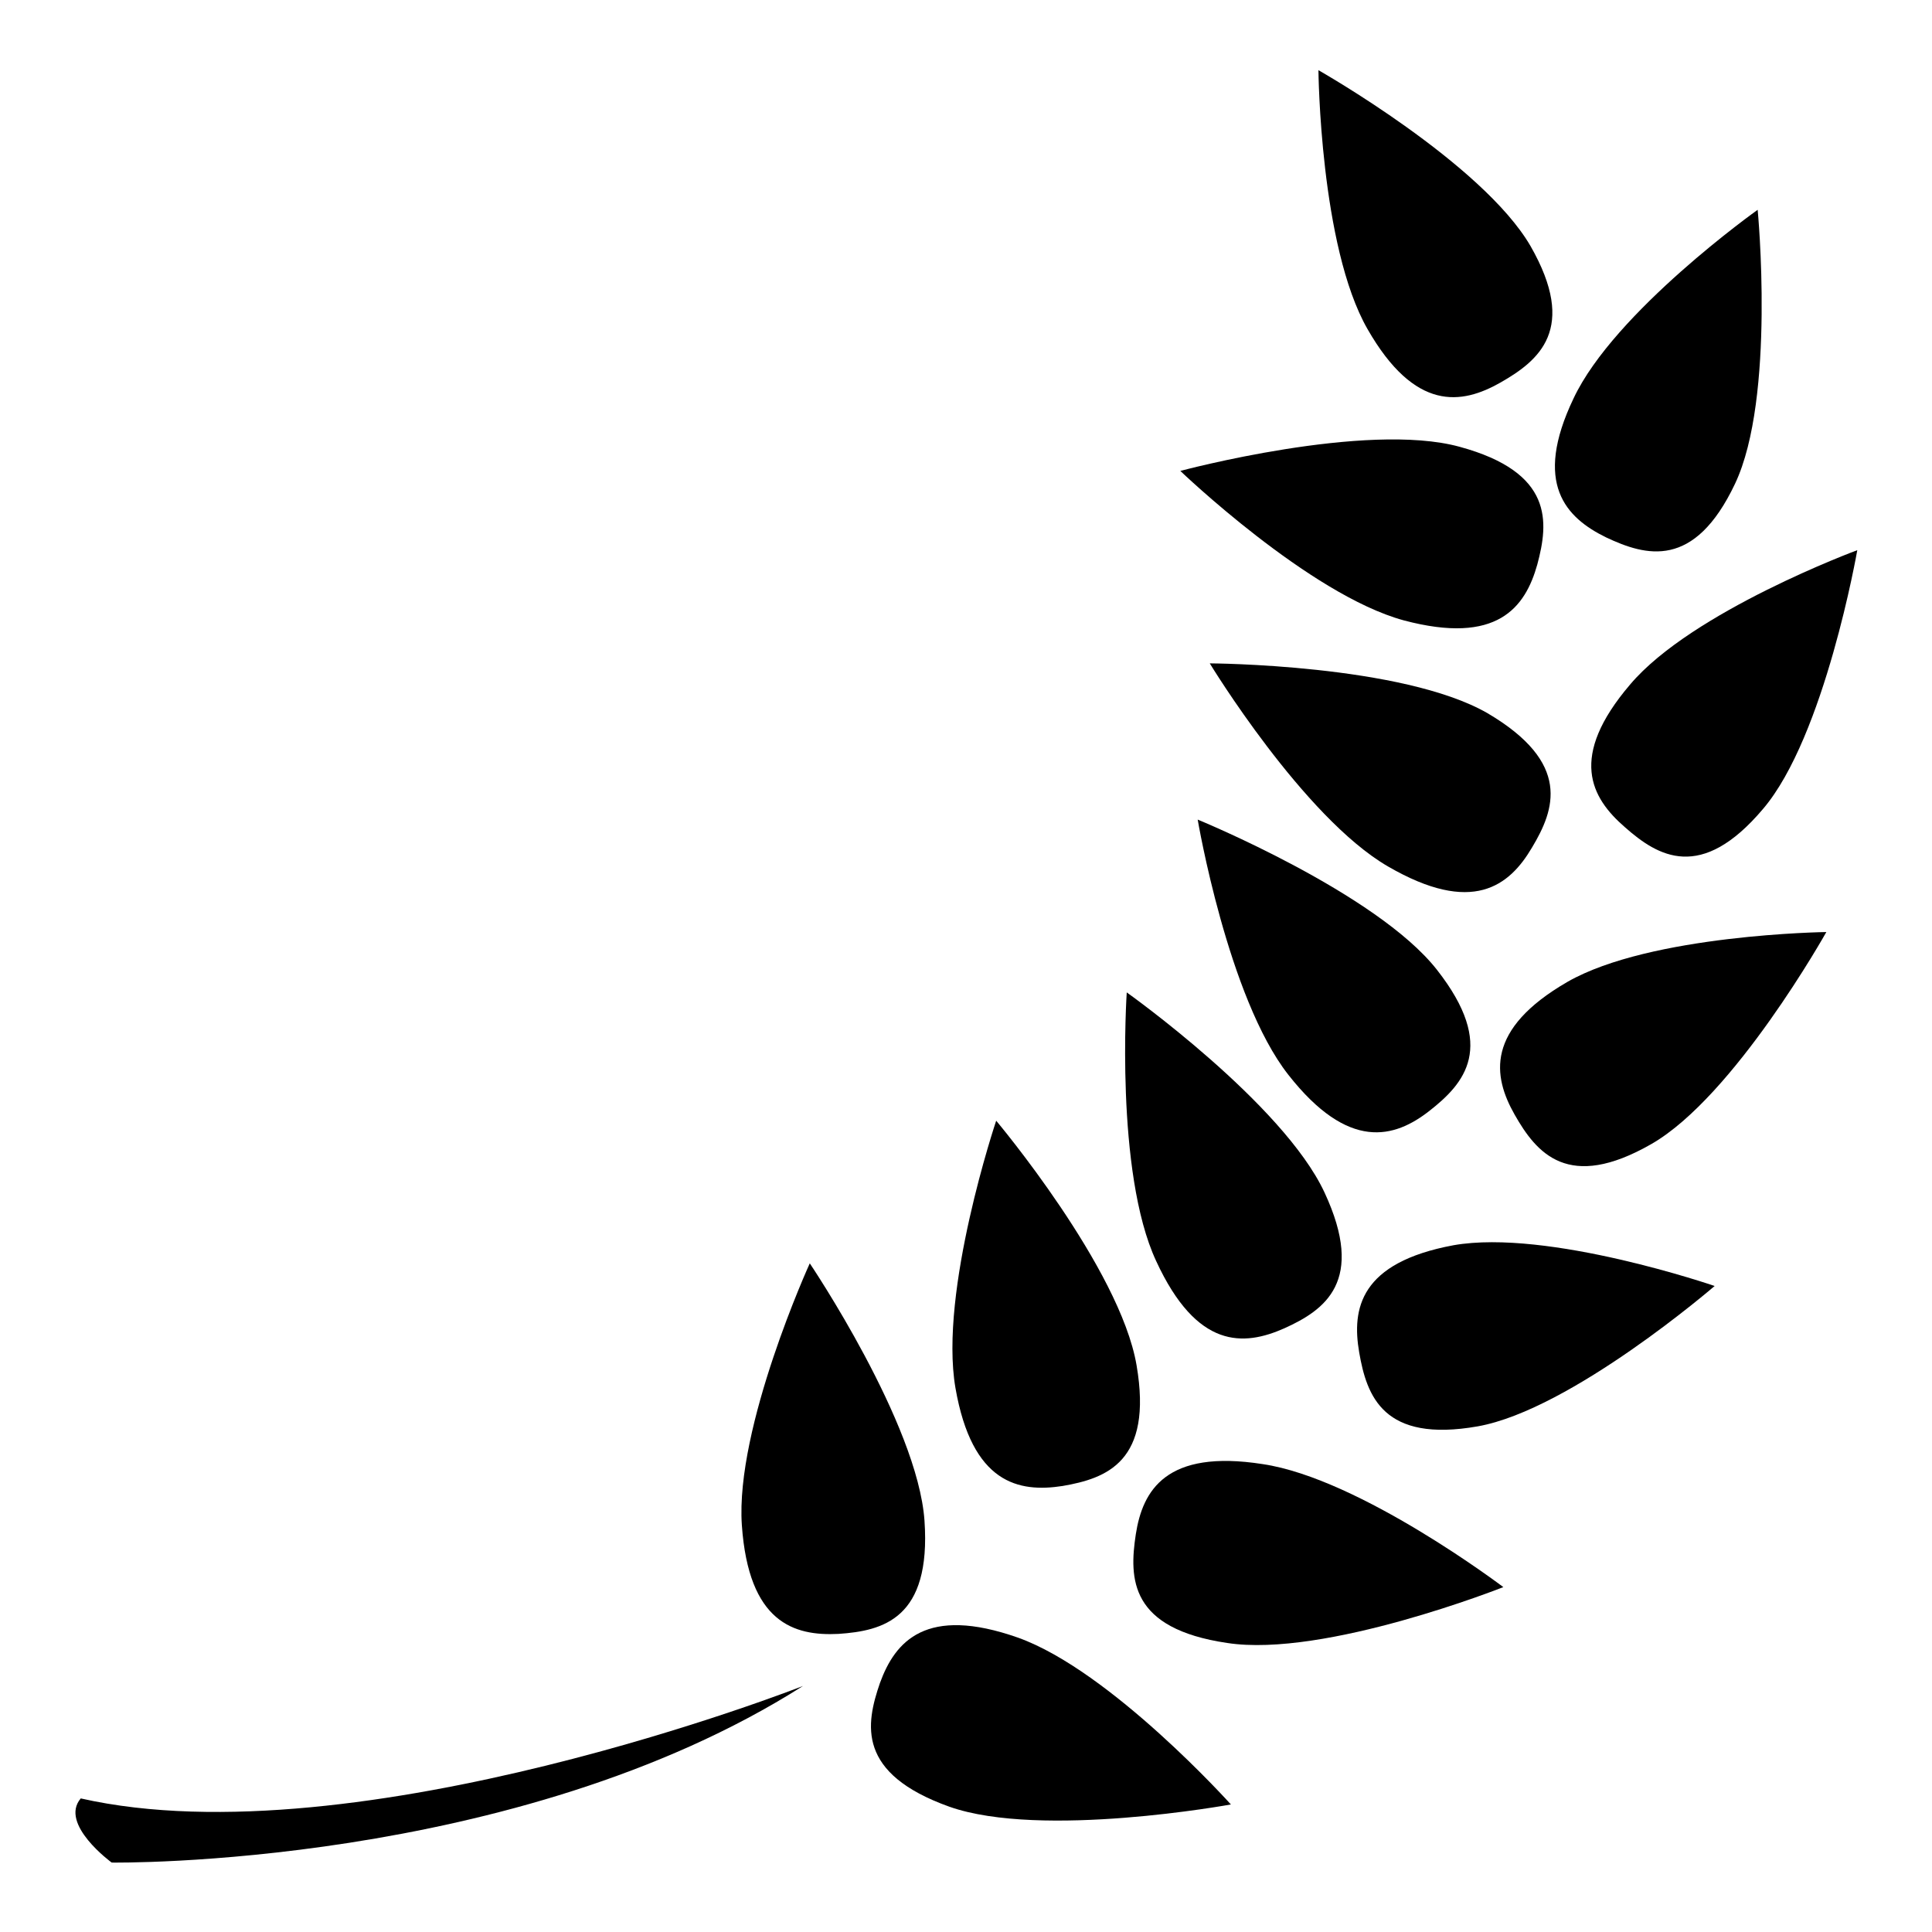
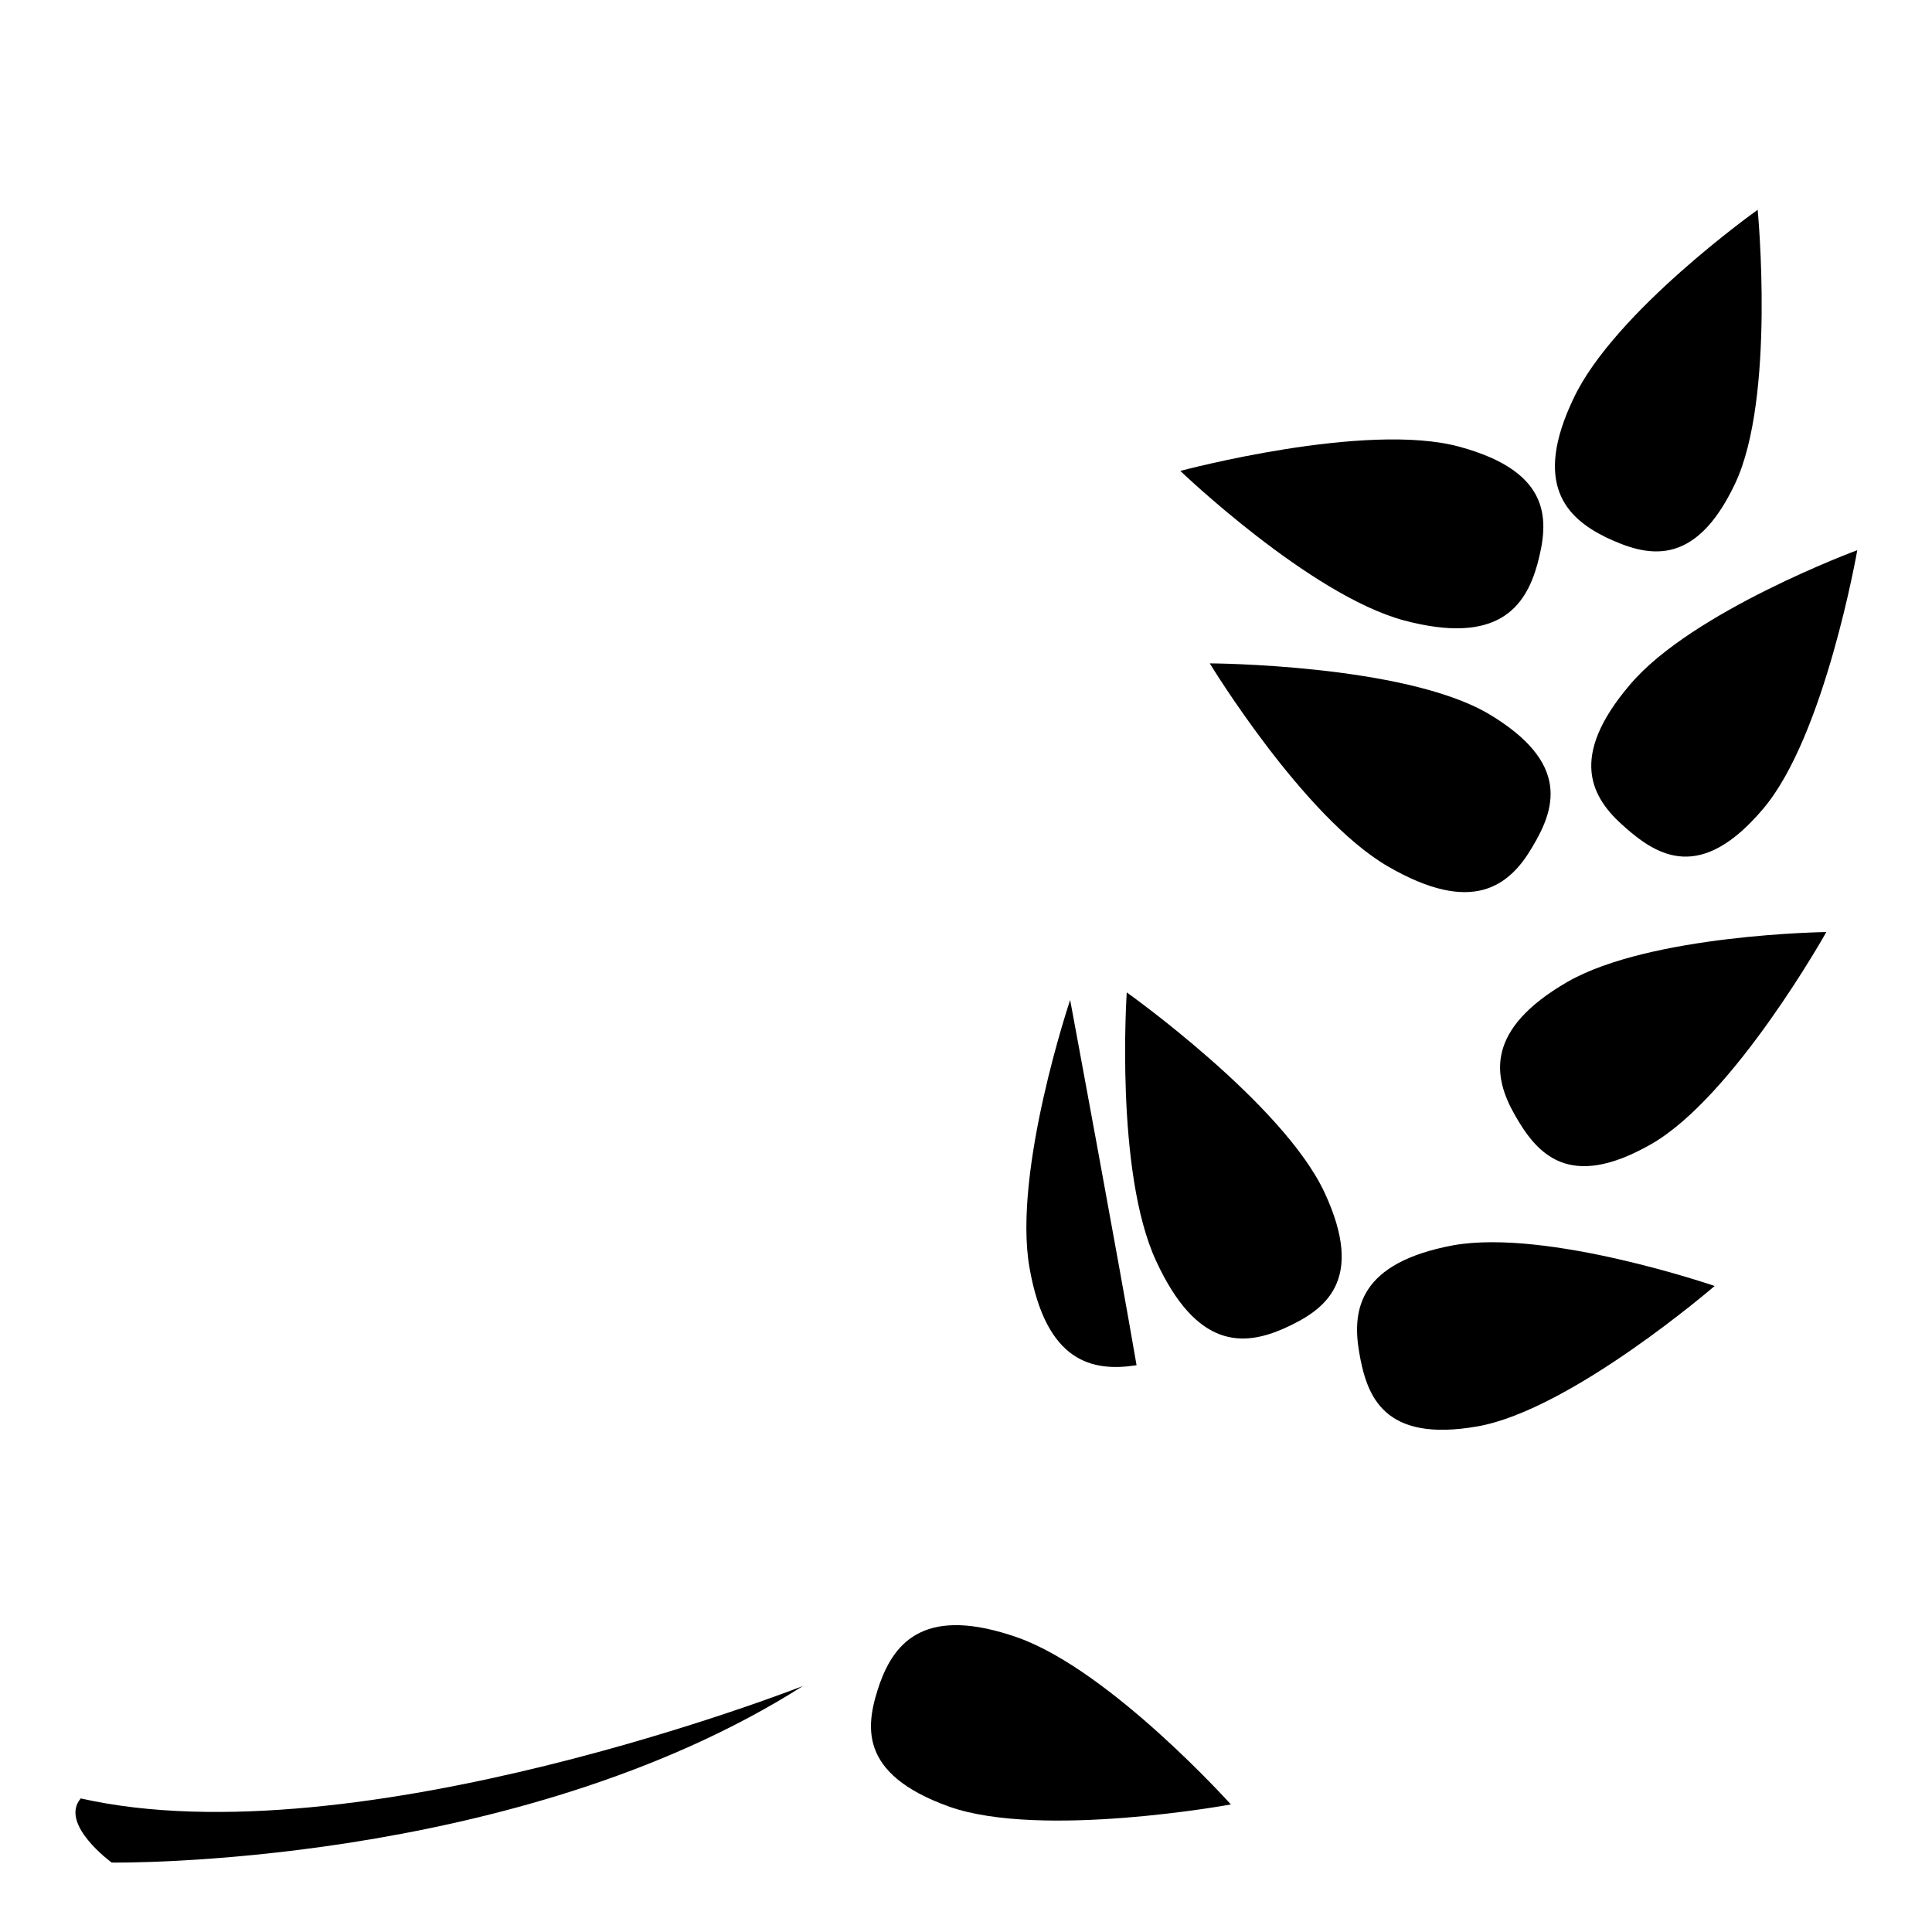
<svg xmlns="http://www.w3.org/2000/svg" version="1.1" x="0px" y="0px" viewBox="0 0 256 256" enable-background="new 0 0 256 256" xml:space="preserve">
  <g>
    <g>
      <g>
-         <path fill="#000000" d="M202.8,32.6c6.3,11,1.1,15.2-4,18.1c-5.1,2.9-11.3,3.9-17.6-7.1c-6.3-11-6.5-34.3-6.5-34.3S196.4,21.6,202.8,32.6z" />
        <path fill="#000000" d="M229.9,64.1c-5.4,11.4-11.8,9.6-17.1,7.1c-5.3-2.6-9.7-7.1-4.3-18.4c5.4-11.5,24.4-25,24.4-25S235.3,52.7,229.9,64.1z" />
        <path fill="#000000" d="M233.6,107.2c-8.2,9.7-13.9,6.3-18.3,2.4c-4.5-3.9-7.5-9.3,0.7-18.9c8.2-9.7,30.1-17.8,30.1-17.8S241.8,97.6,233.6,107.2z" />
        <path fill="#000000" d="M197.1,94.5c11.2,6.6,8.9,12.8,5.9,17.8c-3,5.1-7.9,9-19.1,2.5c-11.2-6.5-23.6-26.9-23.6-26.9S185.8,88,197.1,94.5z" />
        <path fill="#000000" d="M218.8,151.6c-11,6.3-15.2,1.2-18.1-3.9c-2.9-5.1-3.9-11.3,7-17.6c11-6.3,34.3-6.6,34.3-6.6S229.8,145.3,218.8,151.6z" />
-         <path fill="#000000" d="M190.4,128.5c8,10.2,3.6,15.1-1,18.7c-4.6,3.6-10.7,5.4-18.7-4.8c-8-10.2-12-33.8-12-33.8S182.4,118.3,190.4,128.5z" />
        <path fill="#000000" d="M195.8,189c-12.5,2.2-14.7-4-15.7-9.8c-1-5.8,0.1-11.9,12.5-14.2c12.5-2.2,34.6,5.4,34.6,5.4S208.2,186.8,195.8,189z" />
        <path fill="#000000" d="M175.5,158c5.5,11.8,0,15.6-5.3,18c-5.4,2.4-11.6,2.8-17-8.9c-5.5-11.8-3.9-35.6-3.9-35.6S170,146.2,175.5,158z" />
-         <path fill="#000000" d="M150.6,180.9c2.2,12.8-4,15-9.8,16c-5.8,0.9-12-0.3-14.2-13c-2.2-12.8,5.4-35.4,5.4-35.4S148.4,168,150.6,180.9z" />
-         <path fill="#000000" d="M162.6,217.7c-12.9-1.9-13-8.5-12.1-14.4c0.9-5.8,4-11.3,16.8-9.3c12.9,1.9,31.9,16.3,31.9,16.3S175.5,219.7,162.6,217.7z" />
-         <path fill="#000000" d="M122.5,201.5c0.9,13-5.5,14.6-11.4,15c-5.9,0.3-11.9-1.5-12.8-14.4c-0.9-13,9-34.7,9-34.7S121.6,188.6,122.5,201.5z" />
+         <path fill="#000000" d="M150.6,180.9c-5.8,0.9-12-0.3-14.2-13c-2.2-12.8,5.4-35.4,5.4-35.4S148.4,168,150.6,180.9z" />
        <path fill="#000000" d="M125.8,239.4c-12.3-4.4-11.1-10.9-9.2-16.4c2-5.5,6.1-10.3,18.3-6c12.3,4.4,28.2,22.1,28.2,22.1S138,243.7,125.8,239.4z" />
        <path fill="#000000" d="M193.4,59.2c12.5,3.4,11.8,10,10.3,15.6c-1.6,5.7-5.3,10.7-17.7,7.4c-12.5-3.4-29.6-19.8-29.6-19.8S181,55.8,193.4,59.2z" />
        <path fill="#000000" d="M106.4,223.4c0,0-59,23.2-95.7,14.9c-2.9,3.4,4.1,8.5,4.1,8.5S68.3,247.6,106.4,223.4z" />
      </g>
      <g />
      <g />
      <g />
      <g />
      <g />
      <g />
      <g />
      <g />
      <g />
      <g />
      <g />
      <g />
      <g />
      <g />
      <g />
    </g>
  </g>
</svg>